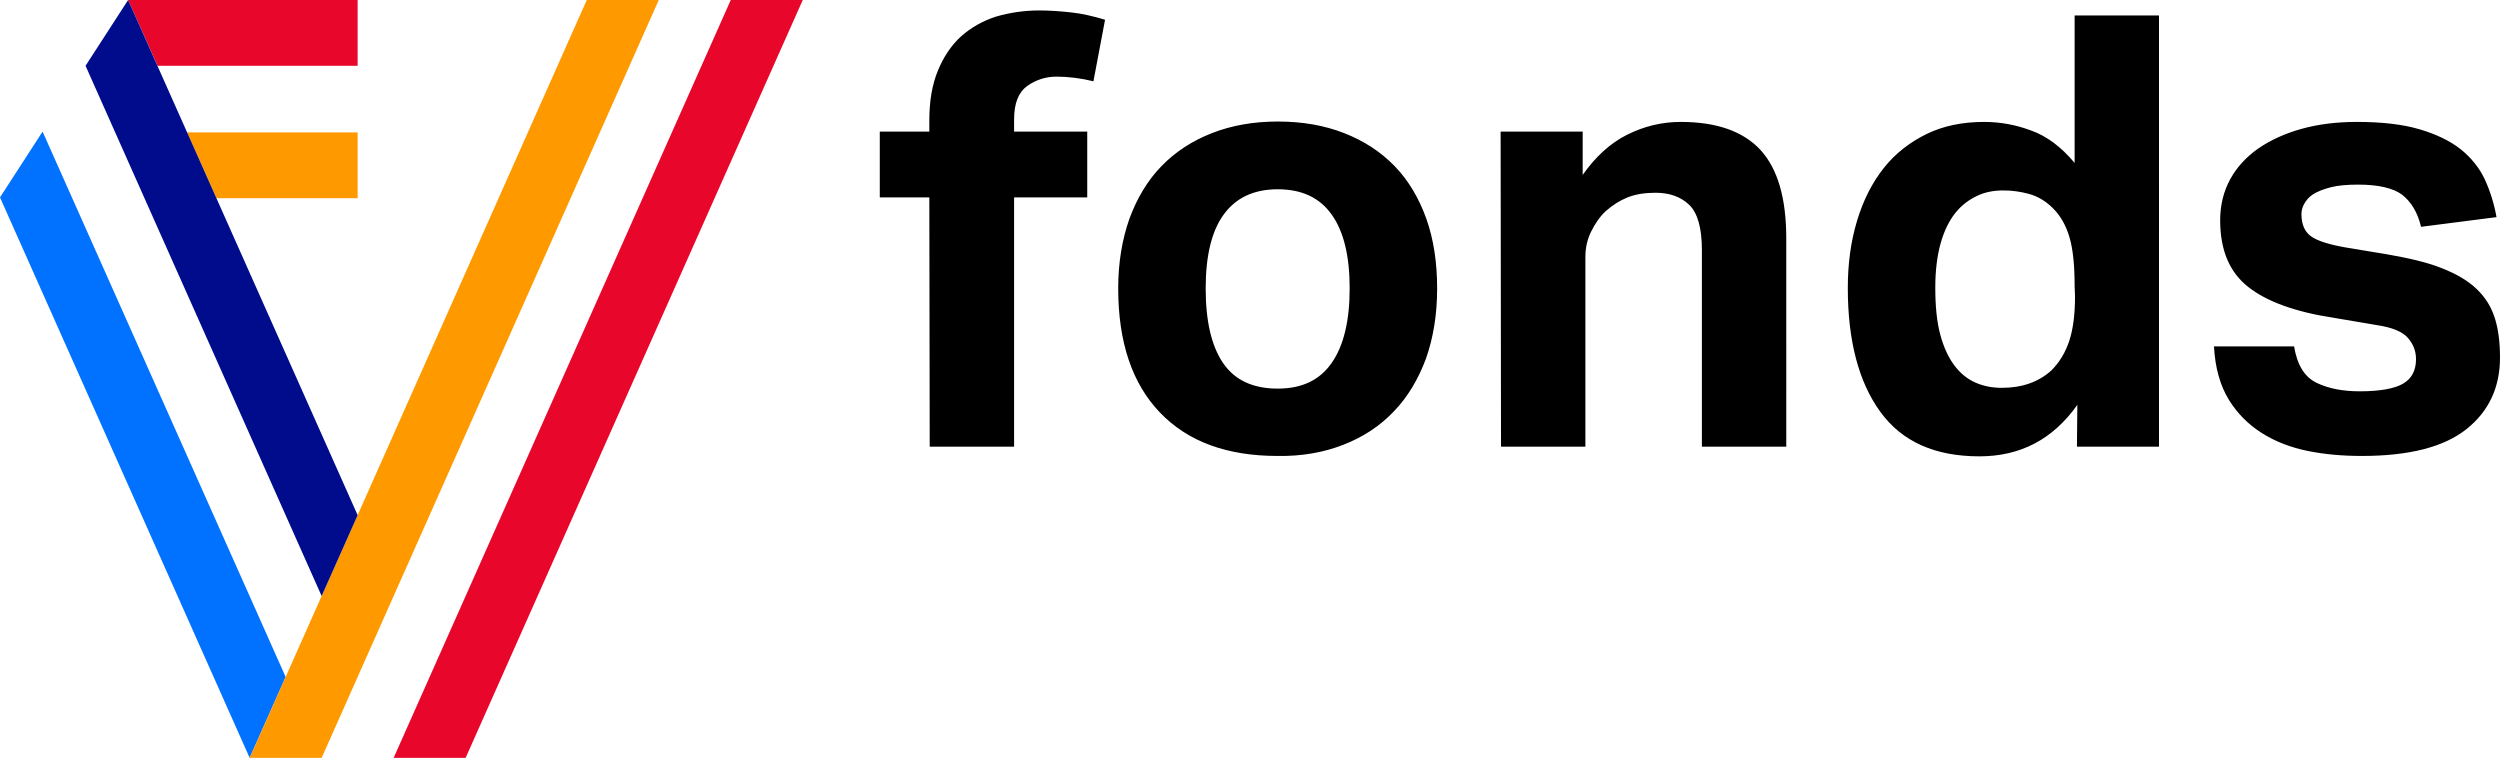
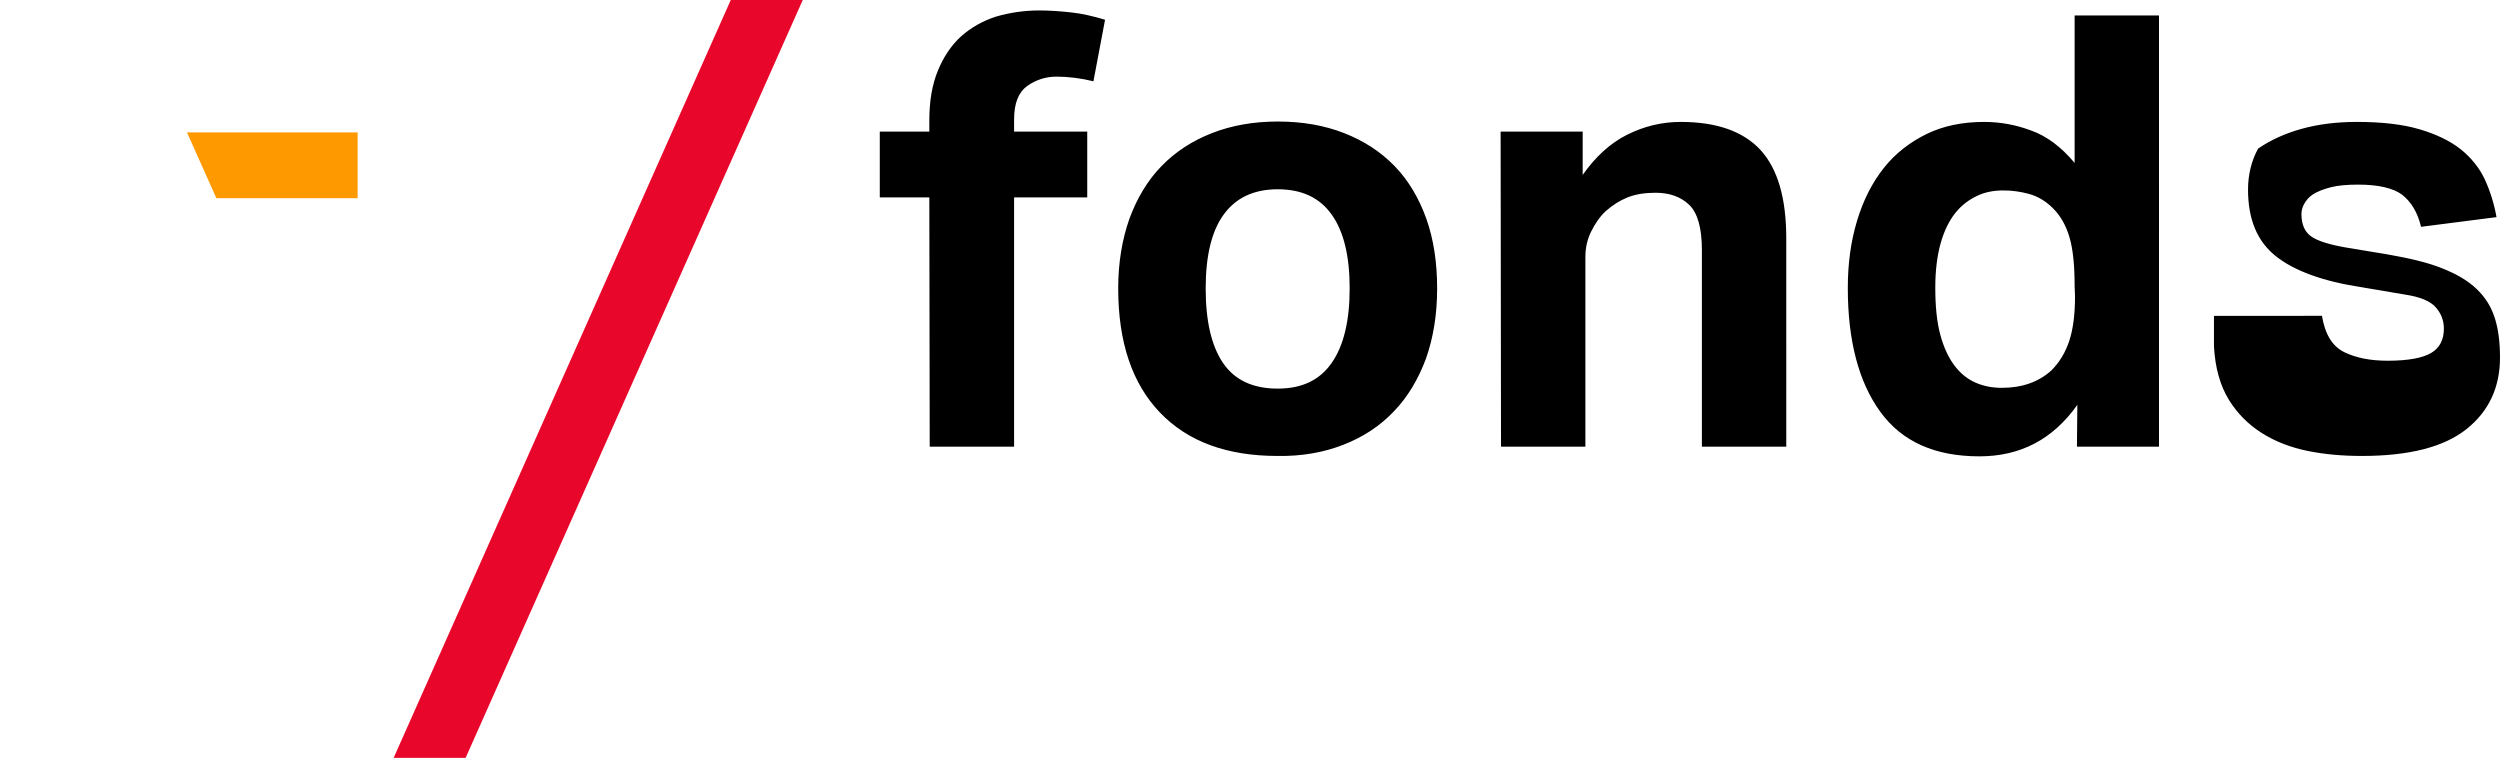
<svg xmlns="http://www.w3.org/2000/svg" version="1.1" id="Layer_1" x="0px" y="0px" viewBox="0 0 645.9 195.8" style="enable-background:new 0 0 645.9 195.8;" xml:space="preserve">
  <style type="text/css"> .st0{fill:#E8072B;} .st1{fill:#FF9900;} .st2{fill:#0072FF;} .st3{fill:#000C8C;} .st4{fill:none;} </style>
  <g>
    <g>
      <g>
-         <polygon class="st0" points="92.4,0 92.4,17 40.7,17 33.1,0 " />
        <polygon class="st1" points="92.4,34.2 92.4,51.2 55.9,51.2 48.3,34.2 " />
      </g>
      <g>
-         <polygon class="st2" points="11,34 0,51 64.5,195.8 73.8,174.9 " />
-       </g>
+         </g>
      <g>
        <polygon class="st0" points="188.8,0 207.4,0 120.3,195.8 101.7,195.8 " />
-         <polygon class="st1" points="170.2,0 151.6,0 64.5,195.8 83.1,195.8 " />
      </g>
-       <polygon class="st3" points="83.1,154 92.4,133.1 33.1,0 22.1,17 " />
    </g>
    <g>
      <g>
-         <path d="M572,89.5c0.3,5.5,1.6,10.1,3.8,13.7c2.2,3.6,5.1,6.5,8.6,8.7c3.5,2.2,7.4,3.7,11.8,4.6s9.1,1.3,14,1.3 c12.2,0,21.2-2.3,27-6.9s8.7-10.8,8.7-18.5c0-3.9-0.4-7.2-1.3-10.1c-0.9-2.9-2.4-5.4-4.7-7.6s-5.2-3.9-9-5.4 c-3.7-1.5-8.5-2.6-14.2-3.6l-10.3-1.7c-4.7-0.8-7.8-1.8-9.4-3c-1.6-1.2-2.4-3.1-2.4-5.7c0-0.8,0.2-1.7,0.7-2.6 c0.5-0.9,1.2-1.8,2.3-2.5s2.6-1.3,4.5-1.8c1.9-0.5,4.3-0.7,7.2-0.7c5.2,0,9,0.9,11.3,2.6c2.3,1.8,4,4.5,4.9,8.3l19.5-2.5 c-0.6-3.4-1.6-6.6-3-9.7c-1.4-3-3.5-5.6-6.2-7.8c-2.8-2.2-6.3-3.9-10.7-5.2c-4.4-1.3-9.8-1.9-16.2-1.9c-5.2,0-10,0.6-14.3,1.8 c-4.3,1.2-8,2.9-11.2,5.1c-3.1,2.2-5.5,4.8-7.2,7.9c-1.7,3.1-2.6,6.7-2.6,10.6c0,7.7,2.4,13.4,7.2,17.2c4.8,3.8,12.2,6.5,22.1,8 l11.2,1.9c4,0.6,6.6,1.7,8,3.3s2.1,3.4,2.1,5.5c0,2.9-1.1,5-3.3,6.3c-2.2,1.3-6,2-11.2,2c-4.4,0-8.1-0.7-11.2-2.2 c-3.1-1.5-5-4.6-5.8-9.4H572z M536.1,76.6c0,4.7-0.5,8.5-1.5,11.5s-2.5,5.5-4.6,7.6c-3.3,3-7.6,4.5-12.8,4.5 c-2.4,0-4.6-0.4-6.7-1.3c-2.1-0.9-3.9-2.3-5.5-4.4s-2.8-4.7-3.7-8c-0.9-3.3-1.3-7.4-1.3-12.2c0-4.5,0.5-8.3,1.4-11.5 c0.9-3.2,2.2-5.8,3.8-7.8c1.6-2,3.5-3.4,5.6-4.4s4.4-1.4,6.8-1.4c2.2,0,4.4,0.3,6.6,0.9c2.2,0.6,4.3,1.8,6.2,3.7 c2,2,3.4,4.5,4.3,7.6c0.9,3.1,1.3,7.3,1.3,12.5L536.1,76.6L536.1,76.6z M536.6,115.4h21.2V4h-21.8v38.1c-3.5-4.2-7.3-7-11.3-8.4 c-4-1.5-8-2.2-12.1-2.2c-5.5,0-10.5,1-14.8,3.1s-8.1,5-11.1,8.8c-3,3.8-5.3,8.3-6.9,13.6s-2.4,11-2.4,17.4 c0,13.6,2.8,24.3,8.4,32c5.6,7.7,14.1,11.5,25.6,11.5c10.6,0,19-4.4,25.3-13.3L536.6,115.4L536.6,115.4z M387.8,115.4h21.8v-49 c0-2.4,0.5-4.6,1.5-6.6c1-2,2.2-3.8,3.7-5.2c1.8-1.6,3.7-2.8,5.7-3.6c2-0.8,4.4-1.2,7.2-1.2c3.6,0,6.5,1,8.7,3.1s3.3,6,3.3,11.7 v50.8h21.8V61.6c0-10.4-2.2-18-6.7-22.9c-4.5-4.8-11.3-7.2-20.6-7.2c-4.8,0-9.4,1.1-13.8,3.3c-4.4,2.2-8.2,5.7-11.5,10.4V34 h-21.2L387.8,115.4L387.8,115.4z M316,93.8c-3-4.4-4.5-10.8-4.5-19.3c0-8.3,1.5-14.7,4.6-19s7.7-6.6,14-6.6s10.9,2.2,14,6.6 c3.1,4.4,4.6,10.7,4.6,19s-1.5,14.7-4.6,19.2c-3.1,4.5-7.7,6.7-14,6.7C323.7,100.4,319,98.2,316,93.8 M347.1,114.9 c5.1-2,9.4-4.8,13-8.6c3.6-3.7,6.3-8.3,8.3-13.6c1.9-5.4,2.9-11.4,2.9-18.2c0-6.6-0.9-12.7-2.8-18s-4.6-9.9-8.2-13.6 s-7.9-6.5-13-8.5c-5.1-2-10.8-3-17.2-3c-6.2,0-11.9,1-17,3c-5.1,2-9.4,4.8-13,8.5c-3.6,3.7-6.3,8.2-8.3,13.6 c-1.9,5.4-2.9,11.4-2.9,18c0,13.9,3.6,24.6,10.8,32.1c7.2,7.5,17.3,11.2,30.4,11.2C336.3,117.9,342,116.9,347.1,114.9 M240.2,115.4h21.8V51h18.9V34h-18.9v-3.1c0-4.2,1.1-7,3.4-8.7c2.3-1.6,4.8-2.4,7.6-2.4c3,0,6.2,0.4,9.5,1.2l3-15.9 c-3-0.9-6-1.6-8.8-1.9s-5.6-0.5-8.2-0.5c-4,0-7.8,0.6-11.2,1.6c-3.4,1.1-6.4,2.8-9,5.1c-2.5,2.3-4.5,5.2-6,8.9 c-1.5,3.6-2.2,7.9-2.2,12.9V34h-12.8v17h12.8L240.2,115.4L240.2,115.4z" />
+         <path d="M572,89.5c0.3,5.5,1.6,10.1,3.8,13.7c2.2,3.6,5.1,6.5,8.6,8.7c3.5,2.2,7.4,3.7,11.8,4.6s9.1,1.3,14,1.3 c12.2,0,21.2-2.3,27-6.9s8.7-10.8,8.7-18.5c0-3.9-0.4-7.2-1.3-10.1c-0.9-2.9-2.4-5.4-4.7-7.6s-5.2-3.9-9-5.4 c-3.7-1.5-8.5-2.6-14.2-3.6l-10.3-1.7c-4.7-0.8-7.8-1.8-9.4-3c-1.6-1.2-2.4-3.1-2.4-5.7c0-0.8,0.2-1.7,0.7-2.6 c0.5-0.9,1.2-1.8,2.3-2.5s2.6-1.3,4.5-1.8c1.9-0.5,4.3-0.7,7.2-0.7c5.2,0,9,0.9,11.3,2.6c2.3,1.8,4,4.5,4.9,8.3l19.5-2.5 c-0.6-3.4-1.6-6.6-3-9.7c-1.4-3-3.5-5.6-6.2-7.8c-2.8-2.2-6.3-3.9-10.7-5.2c-4.4-1.3-9.8-1.9-16.2-1.9c-5.2,0-10,0.6-14.3,1.8 c-4.3,1.2-8,2.9-11.2,5.1c-1.7,3.1-2.6,6.7-2.6,10.6c0,7.7,2.4,13.4,7.2,17.2c4.8,3.8,12.2,6.5,22.1,8 l11.2,1.9c4,0.6,6.6,1.7,8,3.3s2.1,3.4,2.1,5.5c0,2.9-1.1,5-3.3,6.3c-2.2,1.3-6,2-11.2,2c-4.4,0-8.1-0.7-11.2-2.2 c-3.1-1.5-5-4.6-5.8-9.4H572z M536.1,76.6c0,4.7-0.5,8.5-1.5,11.5s-2.5,5.5-4.6,7.6c-3.3,3-7.6,4.5-12.8,4.5 c-2.4,0-4.6-0.4-6.7-1.3c-2.1-0.9-3.9-2.3-5.5-4.4s-2.8-4.7-3.7-8c-0.9-3.3-1.3-7.4-1.3-12.2c0-4.5,0.5-8.3,1.4-11.5 c0.9-3.2,2.2-5.8,3.8-7.8c1.6-2,3.5-3.4,5.6-4.4s4.4-1.4,6.8-1.4c2.2,0,4.4,0.3,6.6,0.9c2.2,0.6,4.3,1.8,6.2,3.7 c2,2,3.4,4.5,4.3,7.6c0.9,3.1,1.3,7.3,1.3,12.5L536.1,76.6L536.1,76.6z M536.6,115.4h21.2V4h-21.8v38.1c-3.5-4.2-7.3-7-11.3-8.4 c-4-1.5-8-2.2-12.1-2.2c-5.5,0-10.5,1-14.8,3.1s-8.1,5-11.1,8.8c-3,3.8-5.3,8.3-6.9,13.6s-2.4,11-2.4,17.4 c0,13.6,2.8,24.3,8.4,32c5.6,7.7,14.1,11.5,25.6,11.5c10.6,0,19-4.4,25.3-13.3L536.6,115.4L536.6,115.4z M387.8,115.4h21.8v-49 c0-2.4,0.5-4.6,1.5-6.6c1-2,2.2-3.8,3.7-5.2c1.8-1.6,3.7-2.8,5.7-3.6c2-0.8,4.4-1.2,7.2-1.2c3.6,0,6.5,1,8.7,3.1s3.3,6,3.3,11.7 v50.8h21.8V61.6c0-10.4-2.2-18-6.7-22.9c-4.5-4.8-11.3-7.2-20.6-7.2c-4.8,0-9.4,1.1-13.8,3.3c-4.4,2.2-8.2,5.7-11.5,10.4V34 h-21.2L387.8,115.4L387.8,115.4z M316,93.8c-3-4.4-4.5-10.8-4.5-19.3c0-8.3,1.5-14.7,4.6-19s7.7-6.6,14-6.6s10.9,2.2,14,6.6 c3.1,4.4,4.6,10.7,4.6,19s-1.5,14.7-4.6,19.2c-3.1,4.5-7.7,6.7-14,6.7C323.7,100.4,319,98.2,316,93.8 M347.1,114.9 c5.1-2,9.4-4.8,13-8.6c3.6-3.7,6.3-8.3,8.3-13.6c1.9-5.4,2.9-11.4,2.9-18.2c0-6.6-0.9-12.7-2.8-18s-4.6-9.9-8.2-13.6 s-7.9-6.5-13-8.5c-5.1-2-10.8-3-17.2-3c-6.2,0-11.9,1-17,3c-5.1,2-9.4,4.8-13,8.5c-3.6,3.7-6.3,8.2-8.3,13.6 c-1.9,5.4-2.9,11.4-2.9,18c0,13.9,3.6,24.6,10.8,32.1c7.2,7.5,17.3,11.2,30.4,11.2C336.3,117.9,342,116.9,347.1,114.9 M240.2,115.4h21.8V51h18.9V34h-18.9v-3.1c0-4.2,1.1-7,3.4-8.7c2.3-1.6,4.8-2.4,7.6-2.4c3,0,6.2,0.4,9.5,1.2l3-15.9 c-3-0.9-6-1.6-8.8-1.9s-5.6-0.5-8.2-0.5c-4,0-7.8,0.6-11.2,1.6c-3.4,1.1-6.4,2.8-9,5.1c-2.5,2.3-4.5,5.2-6,8.9 c-1.5,3.6-2.2,7.9-2.2,12.9V34h-12.8v17h12.8L240.2,115.4L240.2,115.4z" />
      </g>
    </g>
  </g>
-   <rect x="-98" y="-199.8" class="st4" width="841.9" height="595.3" />
</svg>